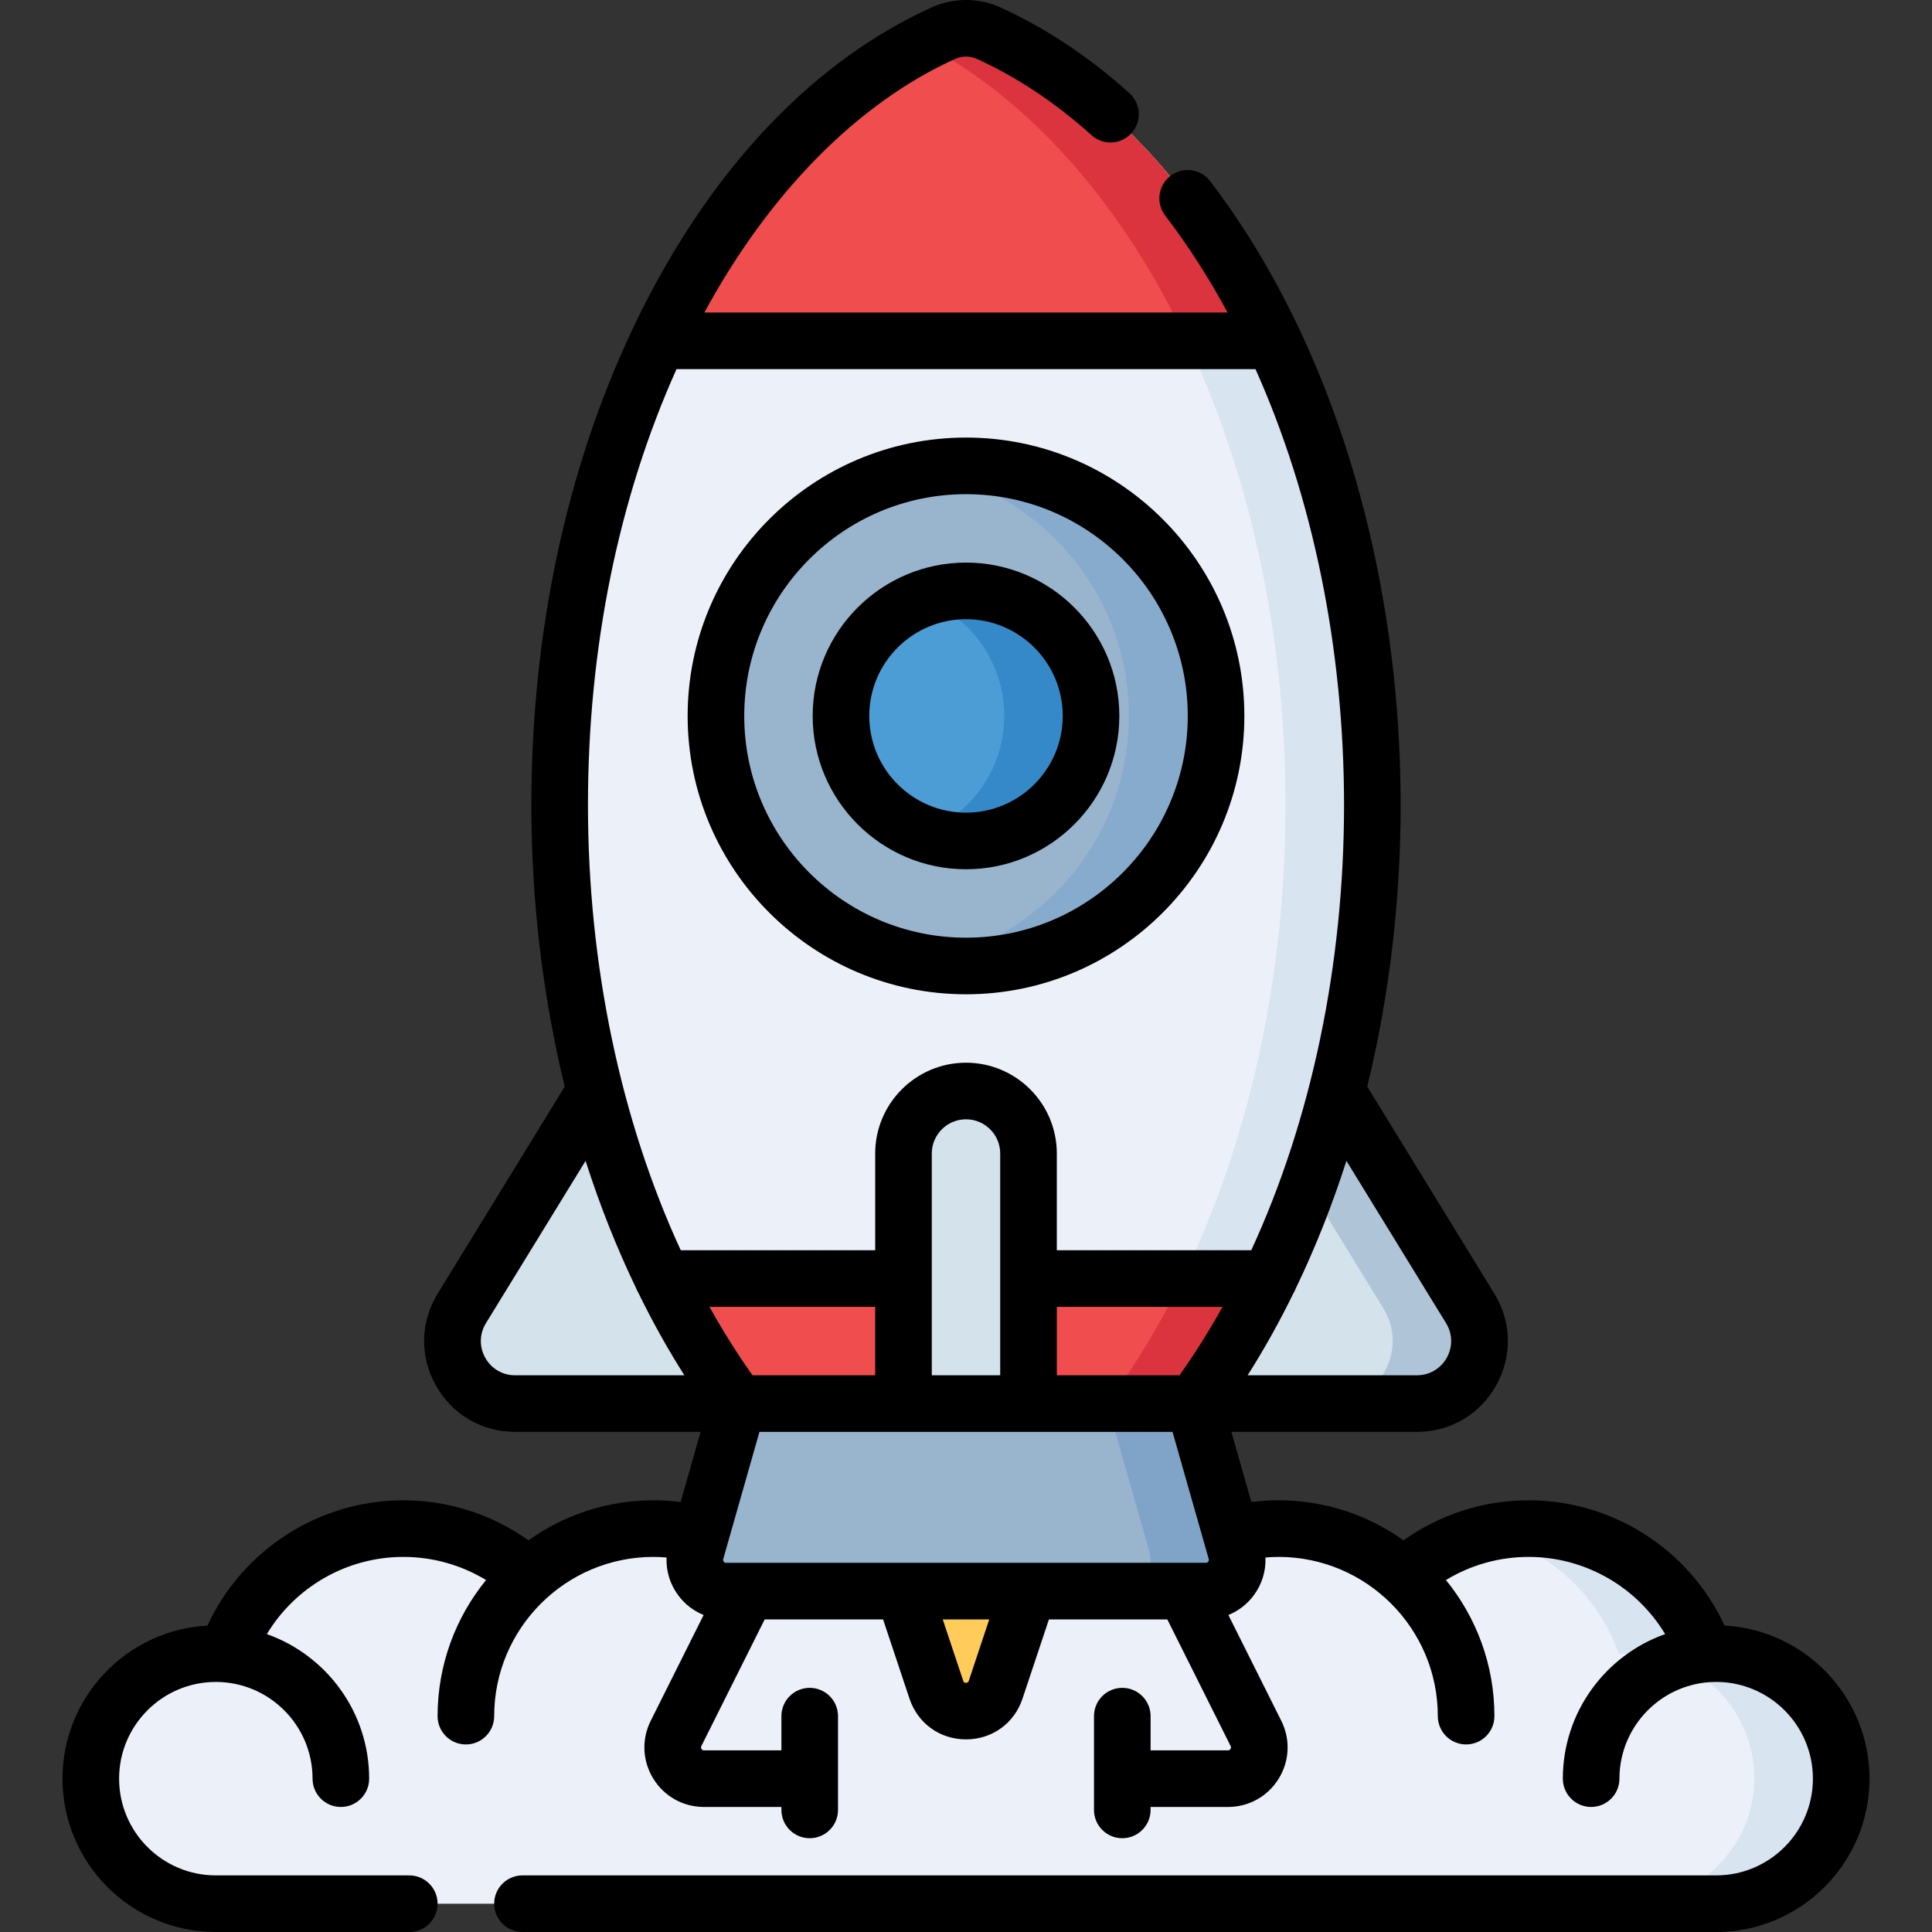
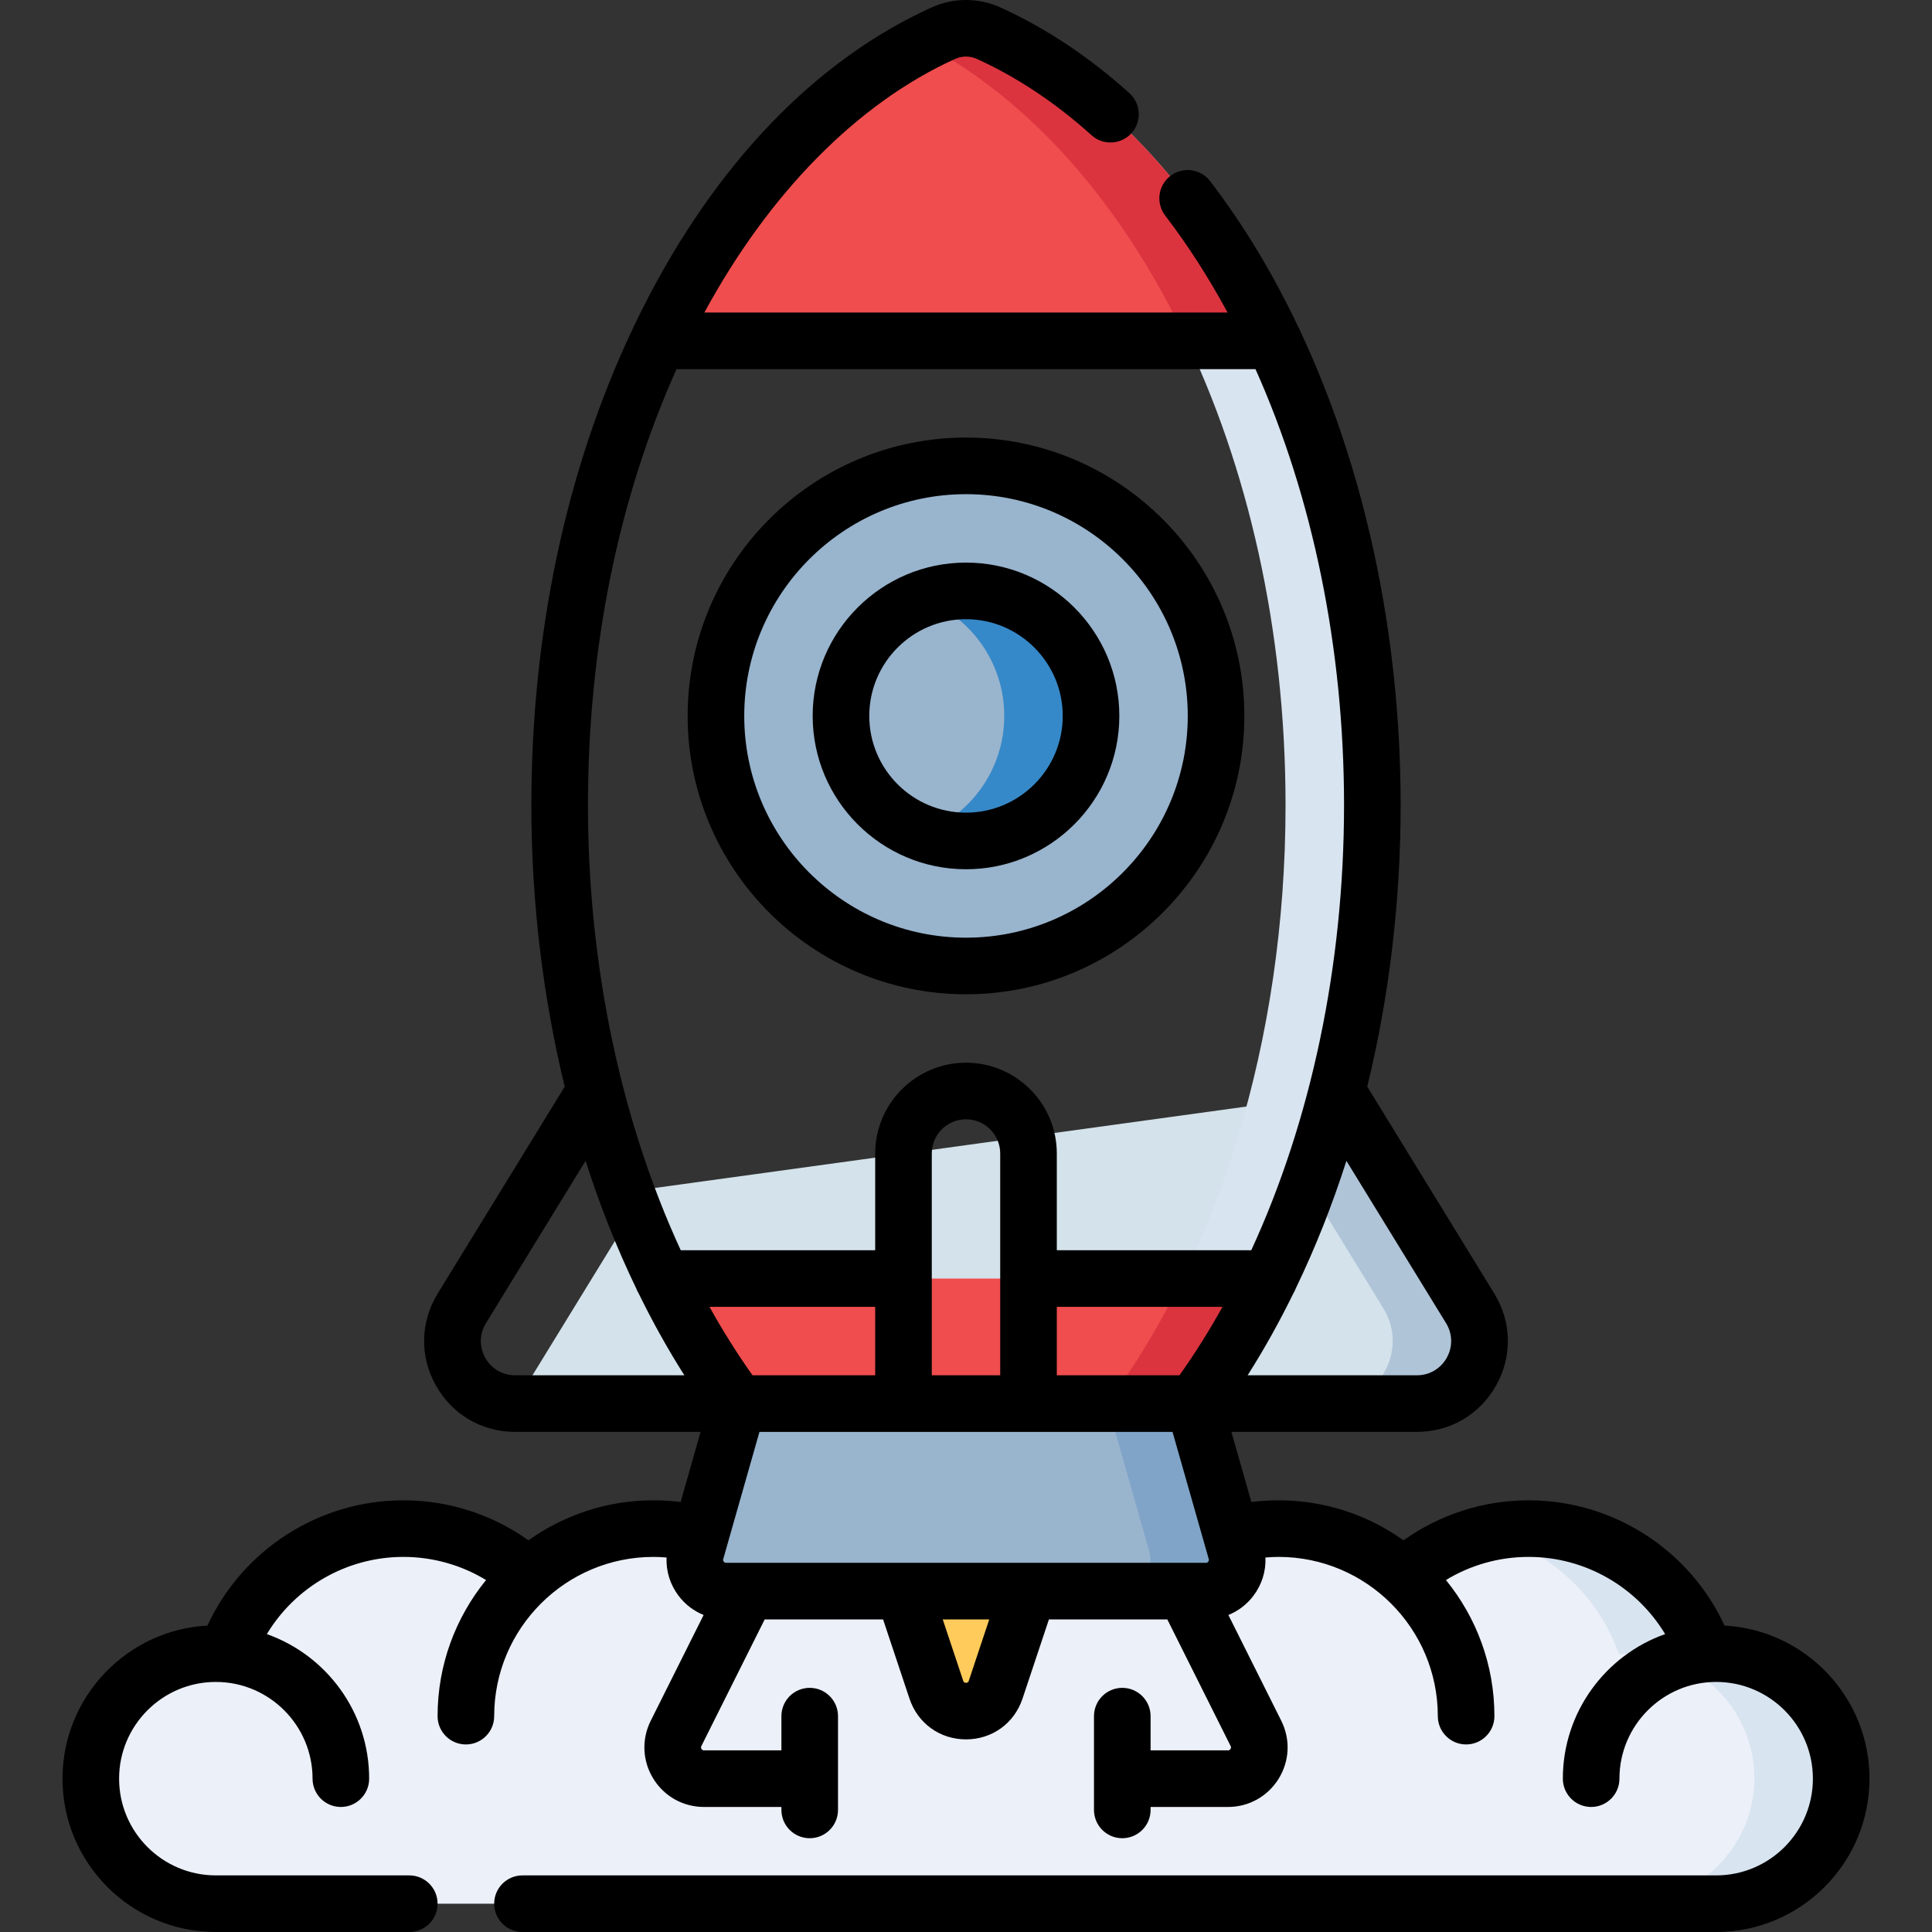
<svg xmlns="http://www.w3.org/2000/svg" id="Capa_1" height="512" viewBox="0 0 511.992 511.992" width="512">
  <rect x="0" y="0" width="511.992" height="511.992" fill="#333333" stroke="none" />
  <g>
    <g>
      <g>
        <path d="m454.796 438.225c-.939 0-1.866.049-2.786.125l-.001-.01c-6.79-19.364-25.23-33.249-46.913-33.249-12.366 0-22.734 4.517-31.377 11.99-.491.424-1.113.665-1.762.665-.648 0-1.271-.241-1.762-.665-8.642-7.47-19.002-11.99-31.366-11.99-4.332 0-8.535.554-12.542 1.596h-140.583c-4.006-1.042-8.209-1.596-12.542-1.596-12.363 0-22.724 4.52-31.366 11.99-.491.424-1.113.665-1.762.665-.649 0-1.271-.241-1.762-.665-8.643-7.474-19.011-11.99-31.377-11.99-21.683 0-40.123 13.885-46.913 33.249v.01c-.92-.077-1.848-.125-2.787-.125-18.083 0-32.783 14.486-33.127 32.487-.355 18.575 15.203 33.78 33.782 33.78h396.291c18.579 0 34.137-15.204 33.782-33.78-.345-18.001-15.044-32.487-33.127-32.487z" fill="#ecf0f9" />
      </g>
      <path d="m454.796 438.225c-.939 0-1.866.049-2.786.125l-.001-.01c-6.79-19.364-25.23-33.249-46.913-33.249-3.998 0-7.785.479-11.374 1.37 16.469 3.947 29.751 16.09 35.287 31.879l.001.01c.919-.077 1.847-.125 2.786-.125 18.083 0 32.783 14.486 33.127 32.487.355 18.575-15.203 33.78-33.782 33.78h23c18.579 0 34.137-15.204 33.782-33.78-.345-18.001-15.044-32.487-33.127-32.487z" fill="#d8e4f0" />
      <path d="m248.137 447.783-8.708-26.125v-5h33.133v5l-8.708 26.125c-2.517 7.552-13.199 7.552-15.717 0z" fill="#ffcb5b" />
      <path d="m195.599 371.958-11.148 39.148c-1.506 5.29 2.466 10.552 7.967 10.552h127.157c5.5 0 9.473-5.262 7.967-10.552l-11.148-39.148v-5h-120.795z" fill="#99b4cd" />
      <path d="m327.541 411.106-11.148-39.148v-5h-22.97v5l11.148 39.148c1.506 5.29-2.466 10.552-7.967 10.552h22.97c5.5 0 9.473-5.262 7.967-10.552z" fill="#7fa4c7" />
-       <path d="m354.711 289.879 34.895 56.846c6.776 11.038-1.167 25.234-14.119 25.234h-59.095-120.793-59.095c-12.952 0-20.895-14.195-14.119-25.234l34.895-56.846z" fill="#d3e2eb" />
+       <path d="m354.711 289.879 34.895 56.846c6.776 11.038-1.167 25.234-14.119 25.234h-59.095-120.793-59.095l34.895-56.846z" fill="#d3e2eb" />
      <path d="m389.606 346.725-34.895-56.846h-23l34.895 56.846c6.776 11.038-1.167 25.234-14.119 25.234h23c12.952-.001 20.895-14.196 14.119-25.234z" fill="#b0c4d8" />
-       <path d="m316.393 371.958c29.038-39.126 47.286-95.682 47.286-158.593 0-96.371-42.812-177.851-101.658-204.562-3.854-1.749-8.197-1.749-12.052 0-58.846 26.711-101.658 108.191-101.658 204.562 0 62.91 18.248 119.467 47.286 158.593z" fill="#ecf0f9" />
      <path d="m262.021 8.804c-3.854-1.749-8.197-1.749-12.052 0-1.841.836-3.666 1.725-5.474 2.666 56.008 29.157 96.183 108.539 96.183 201.896 0 62.91-18.248 119.467-47.286 158.592h23c29.038-39.126 47.286-95.682 47.286-158.592.001-96.372-42.811-177.852-101.657-204.562z" fill="#d8e4f0" />
      <ellipse cx="255.996" cy="189.725" fill="#99b4cd" rx="66.267" ry="66.267" transform="matrix(.964 -.266 .266 .964 -41.194 74.801)" />
-       <ellipse cx="255.996" cy="189.725" fill="#4c9cd6" rx="33.133" ry="33.133" transform="matrix(.186 -.983 .983 .186 21.993 405.993)" />
      <path d="m262.021 8.804c-3.854-1.749-8.197-1.749-12.052 0-30.875 14.015-57.331 43.112-75.51 81.521h163.072c-18.179-38.409-44.635-67.507-75.51-81.521z" fill="#f04d4e" />
      <path d="m246.214 10.604c-.573.286-1.145.572-1.715.868 28.525 14.851 52.938 42.735 70.032 78.853h22.999c-18.18-38.409-44.635-67.507-75.51-81.521-3.854-1.749-8.197-1.749-12.052 0-.943.428-1.882.871-2.816 1.327-.313.153-.624.316-.938.473z" fill="#db343f" />
      <path d="m195.599 371.958h120.794c7.401-9.972 14.095-21.081 19.971-33.133h-160.736c5.875 12.052 12.57 23.162 19.971 33.133z" fill="#f04d4e" />
      <path d="m313.364 338.825c-5.875 12.052-12.57 23.162-19.971 33.133h23c7.401-9.972 14.096-21.081 19.971-33.133z" fill="#db343f" />
-       <path d="m272.562 371.958v-66.267c0-9.15-7.417-16.567-16.567-16.567s-16.567 7.417-16.567 16.567v66.267z" fill="#d3e2eb" />
      <path d="m255.996 156.592c-4.044 0-7.917.727-11.5 2.053 12.63 4.675 21.633 16.825 21.633 31.08s-9.004 26.405-21.633 31.08c3.583 1.326 7.456 2.053 11.5 2.053 18.299 0 33.133-14.834 33.133-33.133s-14.834-33.133-33.133-33.133z" fill="#3689c9" />
-       <path d="m255.996 123.458c-3.946 0-7.804.365-11.56 1.026 31.084 5.472 54.707 32.588 54.707 65.241 0 32.652-23.623 59.769-54.707 65.241 3.756.661 7.614 1.026 11.56 1.026 36.598 0 66.267-29.669 66.267-66.267-.001-36.598-29.669-66.267-66.267-66.267z" fill="#87abcd" />
      <path d="m162.704 406.688h23c-4.006-1.042-8.209-1.596-12.542-1.596-4.011 0-7.808.483-11.407 1.381.315.075.636.133.949.215z" fill="#d8e4f0" />
    </g>
    <g>
      <path d="m255.996 263.492c40.675 0 73.767-33.092 73.767-73.767s-33.092-73.767-73.767-73.767-73.767 33.092-73.767 73.767 33.092 73.767 73.767 73.767zm0-132.534c32.404 0 58.767 26.363 58.767 58.767s-26.362 58.767-58.767 58.767c-32.404 0-58.767-26.363-58.767-58.767s26.363-58.767 58.767-58.767z" />
      <path d="m255.996 230.358c22.405 0 40.633-18.228 40.633-40.633s-18.228-40.633-40.633-40.633-40.633 18.228-40.633 40.633 18.227 40.633 40.633 40.633zm0-66.266c14.134 0 25.633 11.499 25.633 25.633s-11.499 25.633-25.633 25.633-25.633-11.499-25.633-25.633c-.001-14.134 11.498-25.633 25.633-25.633z" />
      <path d="m457.018 430.788c-9.275-20.057-29.497-33.197-51.923-33.197-11.96 0-23.515 3.737-33.154 10.603-9.353-6.666-20.778-10.603-33.112-10.603-2.416 0-4.825.152-7.21.453l-5.292-18.586h49.16c8.836 0 16.688-4.603 21.002-12.315 4.315-7.711 4.132-16.811-.491-24.343l-33.665-54.841c5.783-23.724 8.846-48.947 8.846-74.595 0-45.289-9.459-89.082-26.633-125.692-.149-.394-.329-.771-.539-1.129-6.668-14.025-14.469-26.985-23.316-38.542-2.518-3.289-7.227-3.915-10.514-1.396-3.289 2.517-3.915 7.225-1.396 10.514 6.044 7.895 11.561 16.51 16.536 25.705h-138.654c17.212-31.746 40.623-55.489 66.406-67.192 1.888-.856 3.965-.856 5.852 0 10.585 4.804 20.795 11.602 30.348 20.204 3.077 2.771 7.82 2.525 10.592-.555 2.771-3.078 2.523-7.82-.555-10.592-10.696-9.633-22.198-17.275-34.185-22.716-5.8-2.632-12.451-2.633-18.252 0-30.798 13.98-57.248 41.507-76.49 79.607-.952 1.885-1.876 3.793-2.784 5.713-.018.04-.039.079-.056.119-17.498 37.056-26.727 80.443-26.727 125.952 0 25.647 3.063 50.87 8.846 74.593l-33.665 54.842c-4.623 7.531-4.807 16.631-.492 24.342s12.166 12.315 21.002 12.315h49.161l-5.292 18.586c-2.385-.3-4.794-.453-7.21-.453-12.334 0-23.759 3.937-33.112 10.603-9.64-6.866-21.194-10.603-33.155-10.603-22.426 0-42.648 13.139-51.923 33.197-21.375 1.159-38.41 18.911-38.41 40.57 0 22.405 18.228 40.633 40.633 40.633h51.267c4.142 0 7.5-3.358 7.5-7.5s-3.358-7.5-7.5-7.5h-51.266c-14.134 0-25.633-11.499-25.633-25.633s11.499-25.633 25.633-25.633 25.633 11.499 25.633 25.633c0 4.142 3.358 7.5 7.5 7.5s7.5-3.358 7.5-7.5c0-17.664-11.334-32.724-27.108-38.31 7.524-12.5 21.182-20.457 36.175-20.457 7.793 0 15.355 2.142 21.914 6.131-8.024 9.849-12.847 22.405-12.847 36.069 0 4.142 3.358 7.5 7.5 7.5s7.5-3.358 7.5-7.5c0-23.269 18.931-42.2 42.2-42.2 1.165 0 2.324.065 3.479.159-.154 3.607.936 7.164 3.179 10.134 1.753 2.322 4.051 4.046 6.645 5.098l-14.017 28.034c-2.464 4.928-2.206 10.669.691 15.356s7.916 7.485 13.426 7.485h20.514v.783c0 4.142 3.358 7.5 7.5 7.5s7.5-3.358 7.5-7.5v-24.85c0-4.142-3.358-7.5-7.5-7.5s-7.5 3.358-7.5 7.5v9.067h-20.514c-.12 0-.436 0-.666-.372-.23-.371-.087-.655-.034-.762l16.783-33.566h31.376l6.999 20.997c2.186 6.556 8.063 10.792 14.974 10.792 6.91 0 12.788-4.236 14.974-10.792l6.999-20.997h31.376l16.783 33.566c.053.107.195.391-.034.762-.231.372-.548.372-.667.372h-20.514v-9.067c0-4.142-3.357-7.5-7.5-7.5s-7.5 3.358-7.5 7.5v24.85c0 4.142 3.357 7.5 7.5 7.5s7.5-3.358 7.5-7.5v-.783h20.514c5.51 0 10.529-2.798 13.427-7.486 2.897-4.687 3.154-10.428.691-15.356l-14.017-28.034c2.593-1.053 4.892-2.776 6.645-5.098 2.242-2.97 3.332-6.527 3.178-10.134 1.155-.094 2.315-.159 3.479-.159 23.27 0 42.2 18.931 42.2 42.2 0 4.142 3.357 7.5 7.5 7.5s7.5-3.358 7.5-7.5c0-13.665-4.822-26.22-12.847-36.069 6.559-3.989 14.121-6.131 21.913-6.131 14.993 0 28.65 7.957 36.175 20.457-15.774 5.586-27.108 20.646-27.108 38.31 0 4.142 3.357 7.5 7.5 7.5s7.5-3.358 7.5-7.5c0-14.134 11.499-25.633 25.633-25.633 14.135 0 25.634 11.499 25.634 25.633s-11.499 25.633-25.634 25.633h-316.335c-4.142 0-7.5 3.358-7.5 7.5s3.358 7.5 7.5 7.5h316.333c22.405 0 40.634-18.228 40.634-40.633-.001-21.656-17.036-39.408-38.412-40.567zm-136.818-16.941c-.235.311-.529.311-.626.311h-47.012-33.133-47.012c-.097 0-.39 0-.625-.311s-.155-.593-.128-.686l9.597-33.702h38.167 33.133 38.169l9.597 33.703c.027.092.107.374-.127.685zm-7.629-49.389h-32.509v-18.133h43.912c-3.54 6.351-7.34 12.415-11.403 18.133zm-47.509 0h-18.133v-25.624c0-.004.001-.007.001-.01s-.001-.006-.001-.01v-33.124c0-5 4.067-9.067 9.067-9.067 4.999 0 9.066 4.067 9.066 9.067zm-33.133 0h-32.508c-4.063-5.718-7.863-11.782-11.403-18.133h43.911zm151.285-13.81c1.741 2.837 1.81 6.266.184 9.171-1.625 2.905-4.583 4.64-7.912 4.64h-44.856c4.369-6.875 8.414-14.135 12.126-21.719.253-.412.466-.849.637-1.309 5.148-10.681 9.638-21.993 13.416-33.795zm-203.934-252.823h153.434c15.146 33.823 23.465 73.957 23.465 115.54 0 42.471-8.74 83.602-24.588 117.96h-51.529v-25.633c0-13.271-10.796-24.067-24.066-24.067-13.271 0-24.067 10.796-24.067 24.067v25.633h-51.528c-15.848-34.357-24.588-75.488-24.588-117.96-.001-41.672 8.104-81.363 23.467-115.54zm-50.688 261.994c-1.625-2.905-1.556-6.333.185-9.17l26.404-43.013c3.777 11.799 8.266 23.109 13.413 33.787.172.466.388.909.645 1.326 3.711 7.581 7.755 14.838 12.122 21.71h-44.857c-3.329-.001-6.287-1.735-7.912-4.64zm128.147 85.592c-.08.239-.178.536-.743.536s-.664-.297-.743-.536v.001l-5.418-16.254h12.322z" />
    </g>
  </g>
</svg>